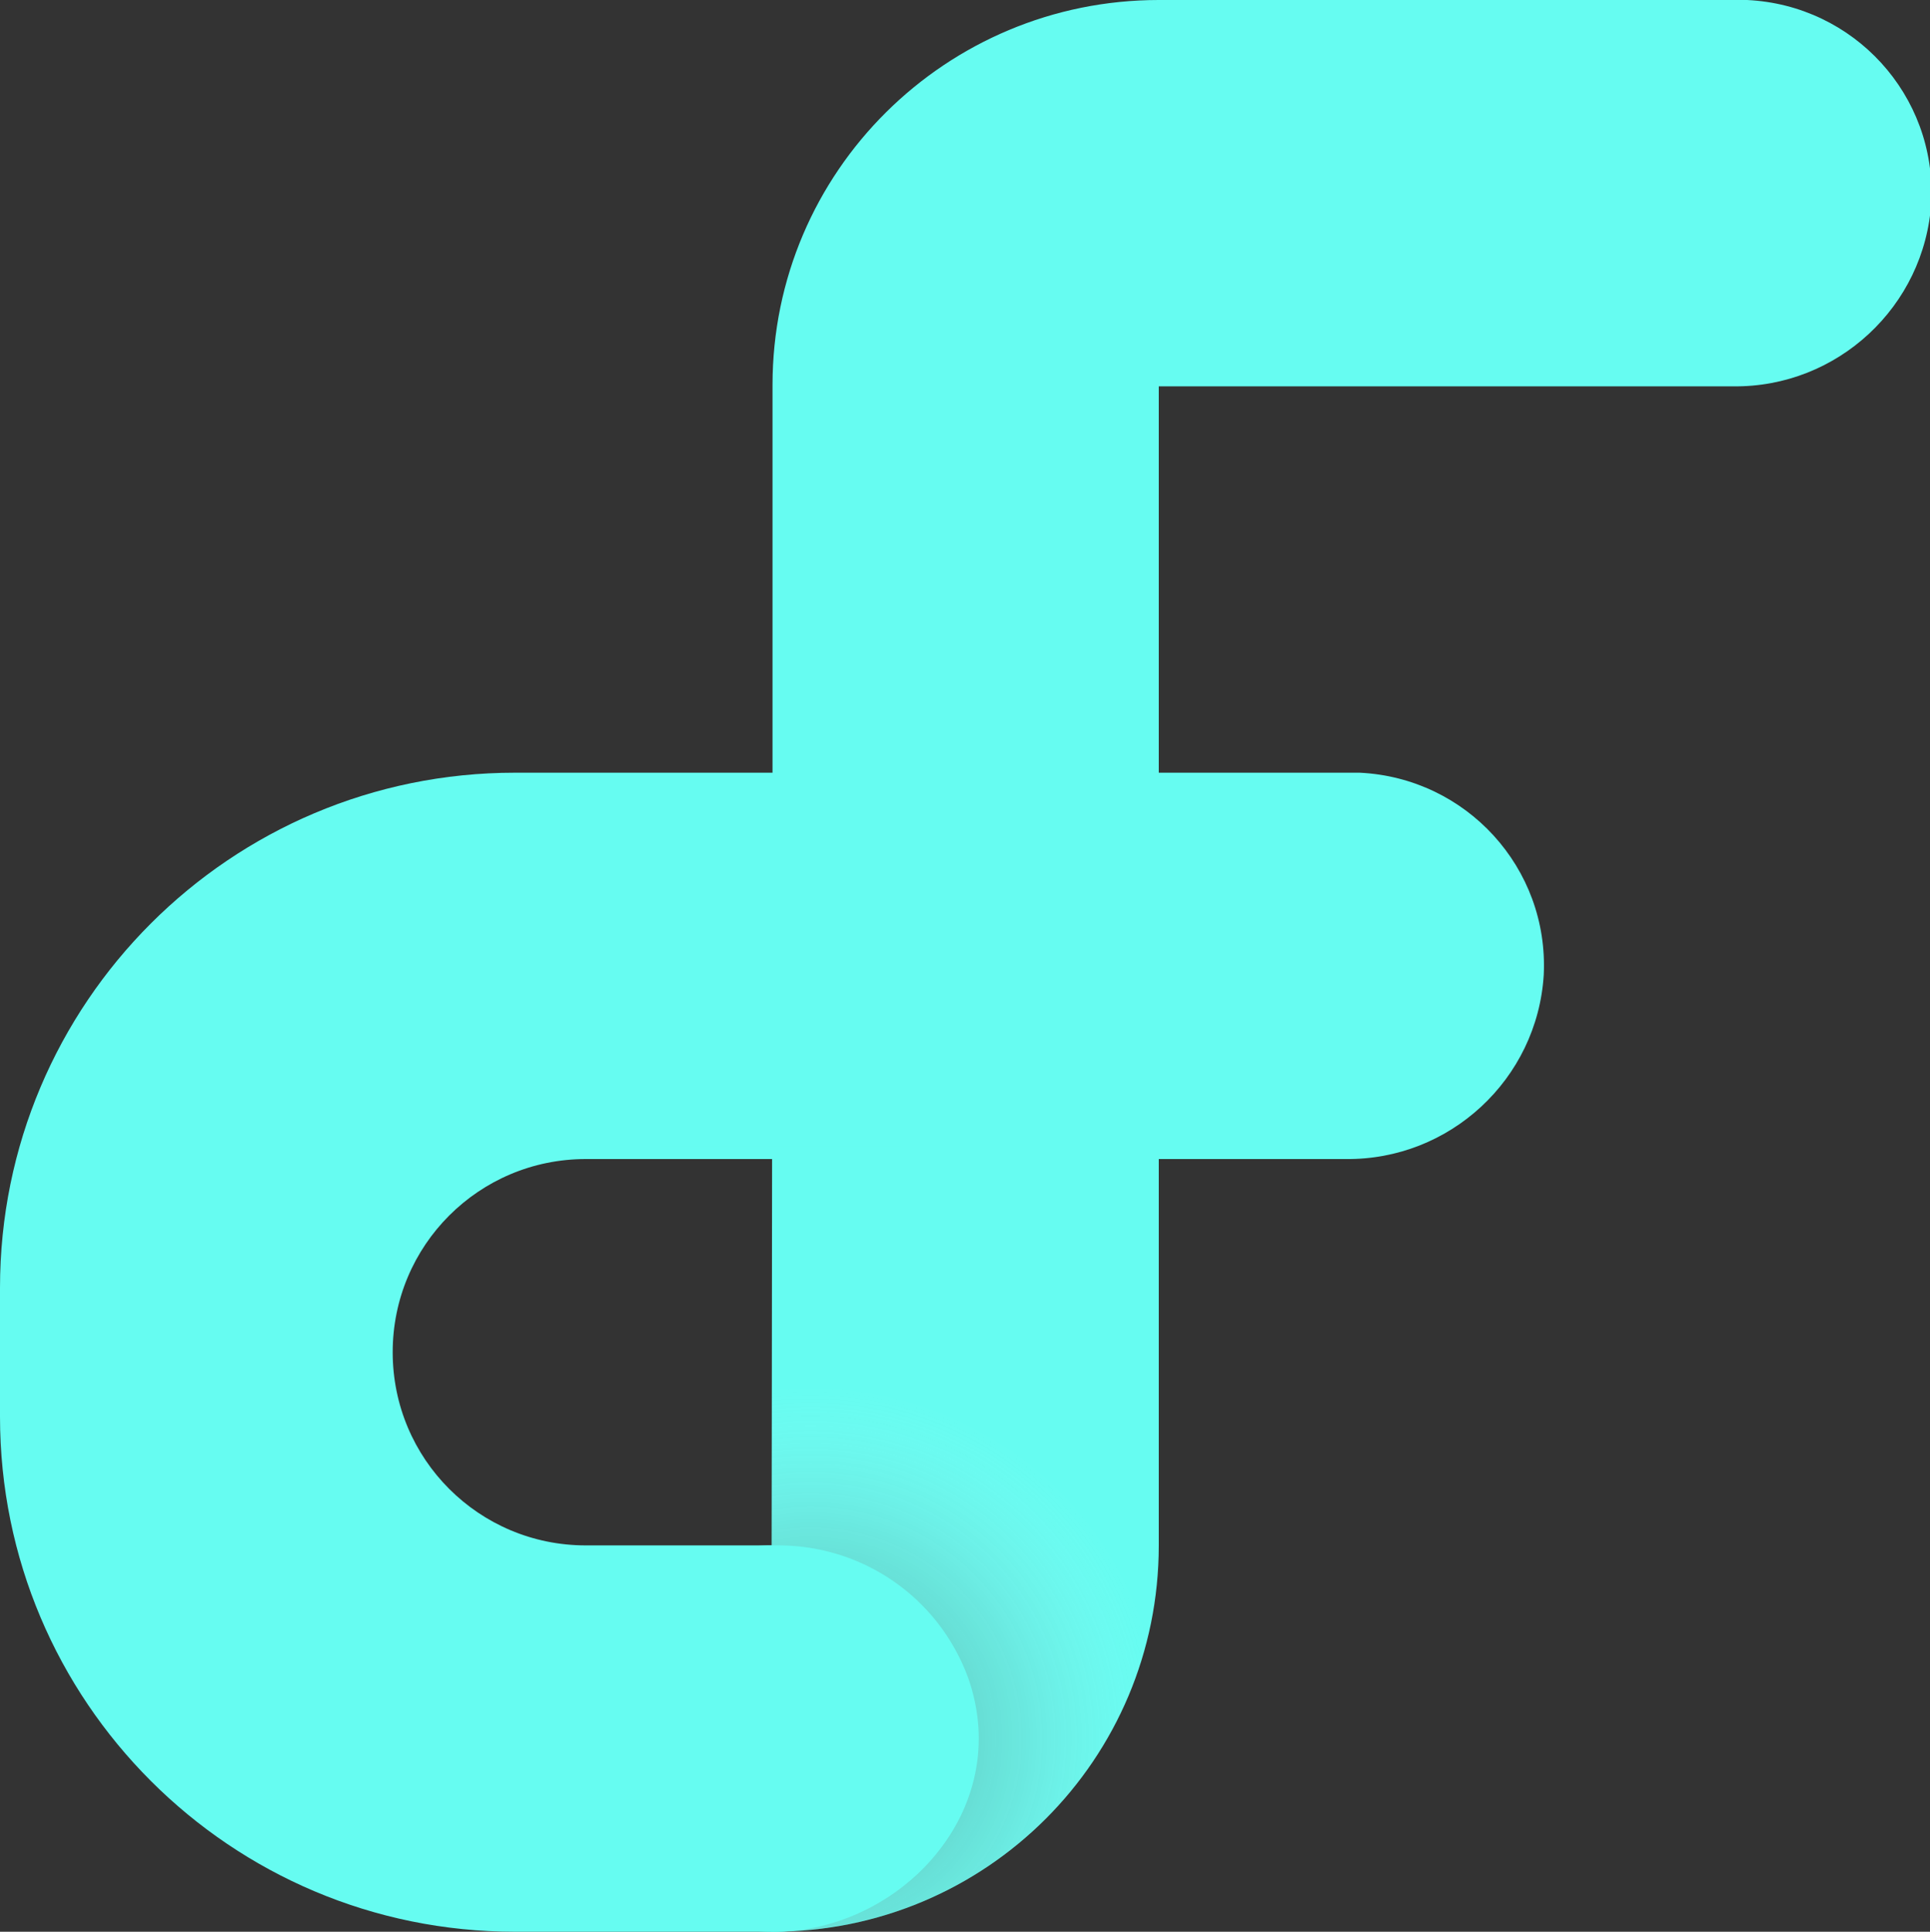
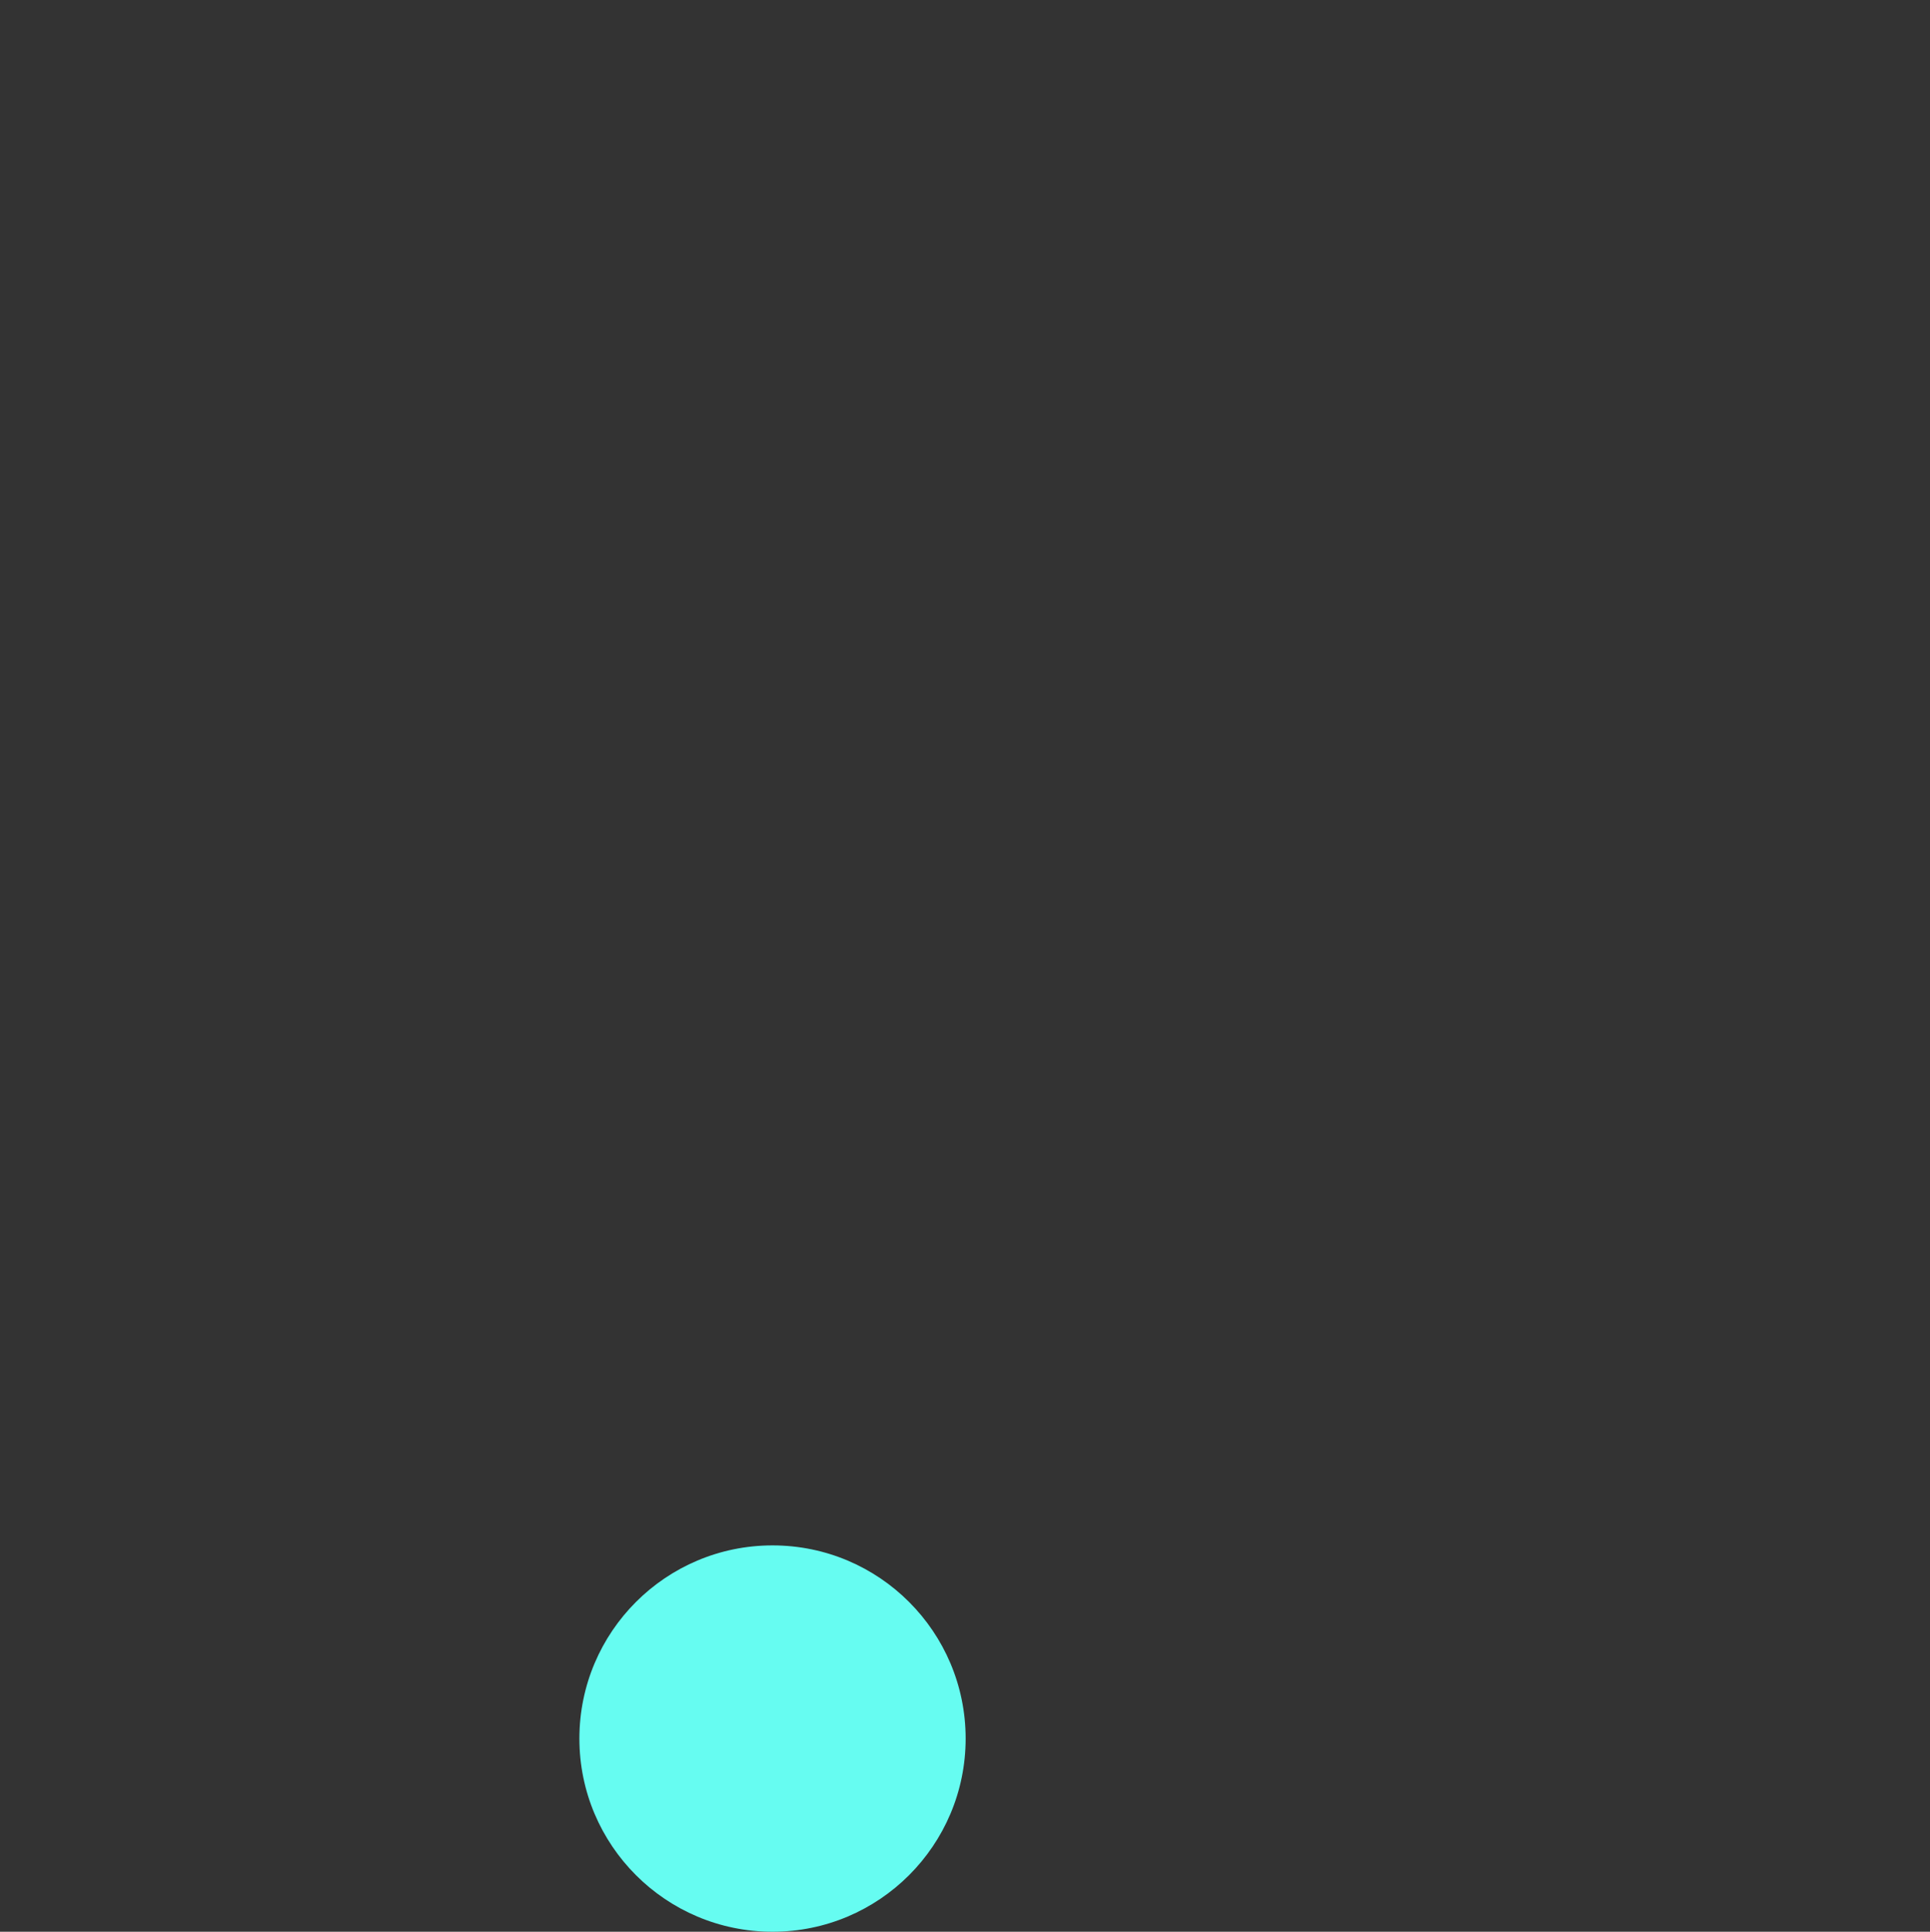
<svg xmlns="http://www.w3.org/2000/svg" xmlns:xlink="http://www.w3.org/1999/xlink" version="1.1" id="Layer_1" x="0px" y="0px" viewBox="0 0 149.9 150" style="enable-background:new 0 0 149.9 150;" xml:space="preserve">
  <rect x="0" y="0" width="149.9" height="150" fill="#333333" stroke="none" />
  <style type="text/css">
	.st0{fill:#66FCF1;}
	.st1{clip-path:url(#SVGID_2_);fill:url(#SVGID_3_);}
</style>
  <g id="Layer_2_1_">
    <g id="Logo_3">
-       <path class="st0" d="M135,0H90C73.5,0,60,13.3,60,29.9c0,0,0,0,0,0.1V60l-0.1,90h0.1c16.6,0,30-13.4,30-30l0,0V90h14.5    c8.1,0.1,14.9-6.2,15.4-14.3c0.4-8.3-6-15.3-14.3-15.7c-0.2,0-0.5,0-0.7,0H90V30h44.6c8.1,0.1,14.9-6.2,15.4-14.3    c0.4-8.3-6-15.3-14.3-15.7C135.5,0,135.2,0,135,0z" />
      <circle class="st0" cx="60" cy="135" r="15" />
      <g>
        <defs>
          <path id="SVGID_1_" d="M135,0H90C73.5,0,60,13.3,60,29.9c0,0,0,0,0,0.1V60l-0.1,90h0.1c16.6,0,30-13.4,30-30l0,0V90h14.5      c8.1,0.1,14.9-6.2,15.4-14.3c0.4-8.3-6-15.3-14.3-15.7c-0.2,0-0.5,0-0.7,0H90V30h44.6c8.1,0.1,14.9-6.2,15.4-14.3      c0.4-8.3-6-15.3-14.3-15.7C135.5,0,135.2,0,135,0z" />
        </defs>
        <clipPath id="SVGID_2_">
          <use xlink:href="#SVGID_1_" style="overflow:visible;" />
        </clipPath>
        <radialGradient id="SVGID_3_" cx="62.96" cy="135" r="27.349" gradientUnits="userSpaceOnUse">
          <stop offset="0" style="stop-color:#424242;stop-opacity:0.4" />
          <stop offset="0.165" style="stop-color:#464646;stop-opacity:0.334" />
          <stop offset="0.311" style="stop-color:#515151;stop-opacity:0.276" />
          <stop offset="0.451" style="stop-color:#636363;stop-opacity:0.22" />
          <stop offset="0.587" style="stop-color:#7D7D7D;stop-opacity:0.165" />
          <stop offset="0.72" style="stop-color:#9E9E9E;stop-opacity:0.112" />
          <stop offset="0.85" style="stop-color:#C6C6C6;stop-opacity:5.996010e-02" />
          <stop offset="0.977" style="stop-color:#F5F5F5;stop-opacity:9.415478e-03" />
          <stop offset="1" style="stop-color:#FFFFFF;stop-opacity:0" />
        </radialGradient>
-         <circle class="st1" cx="63" cy="135" r="27.3" />
      </g>
-       <path class="st0" d="M60.2,120H45.5c-8.3,0-15-6.7-15-15s6.7-15,15-15h15.4V60H40C17.9,60,0,77.9,0,100v10c0,22.1,17.9,40,40,40    h20.1c9.8,0,18.7-9.4,15.1-19.7C72.9,124,66.9,119.9,60.2,120z" />
-       <rect x="51.3" y="61" class="st0" width="18.7" height="28" />
    </g>
  </g>
</svg>